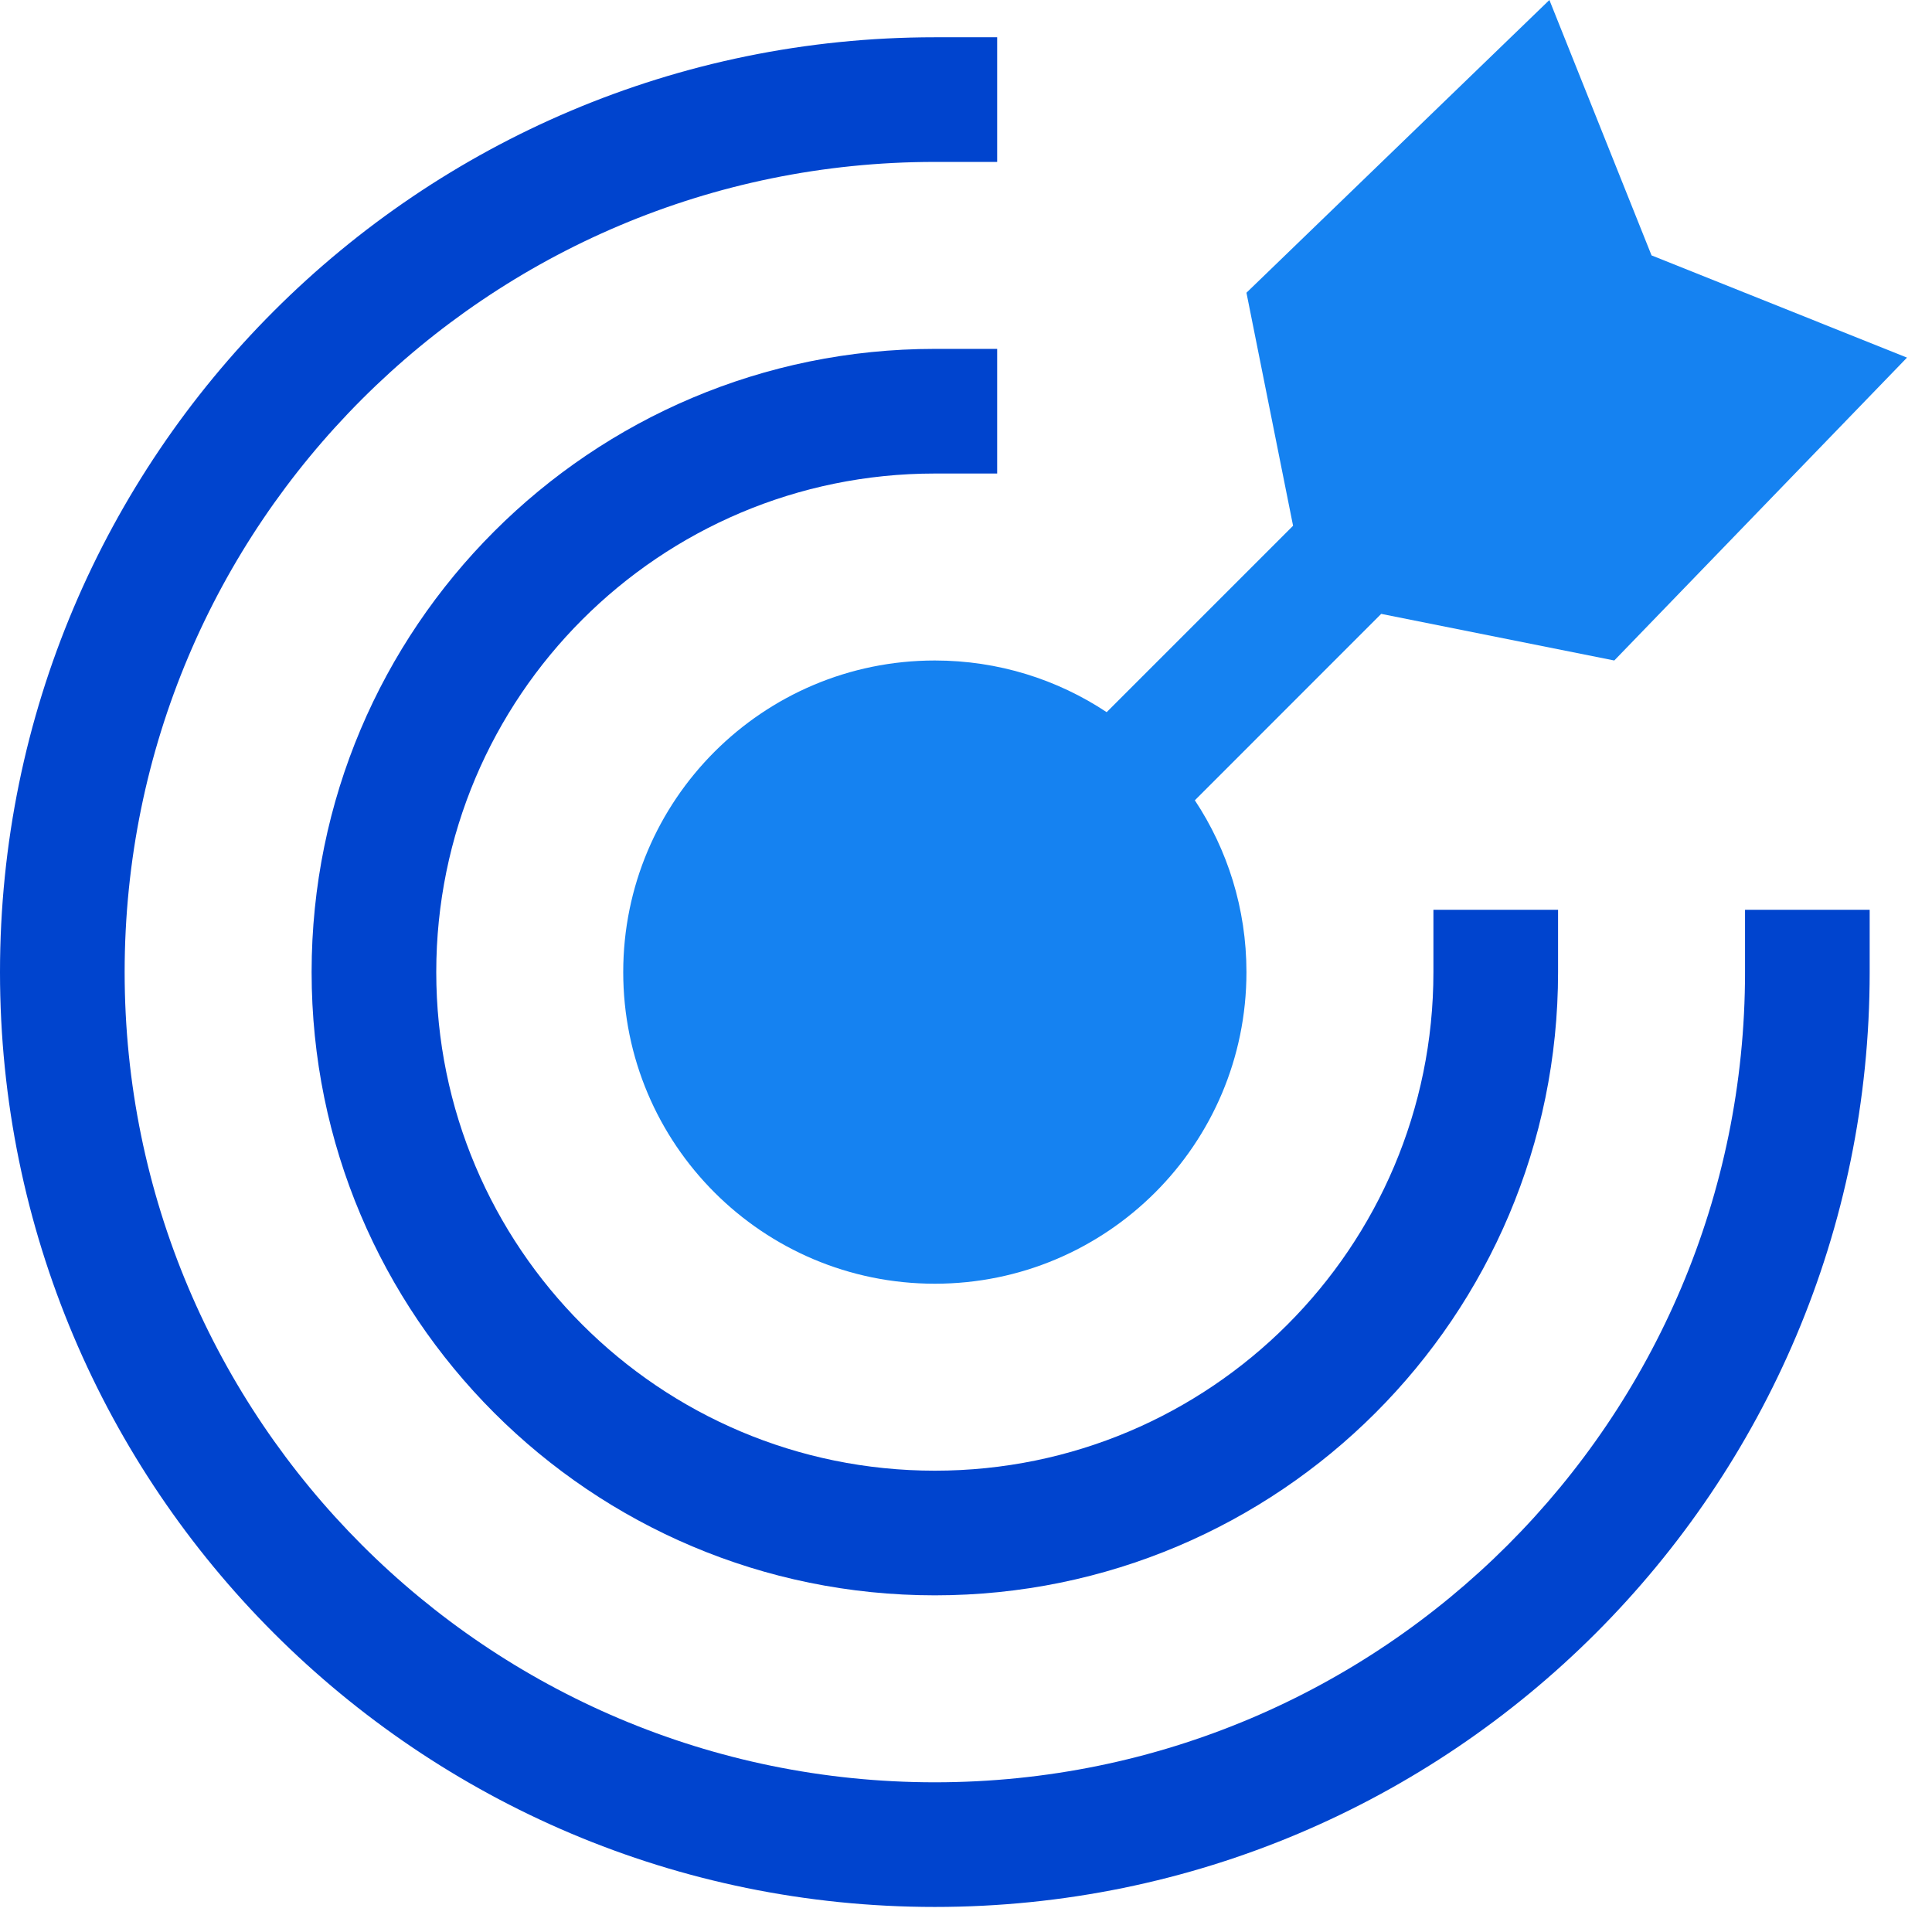
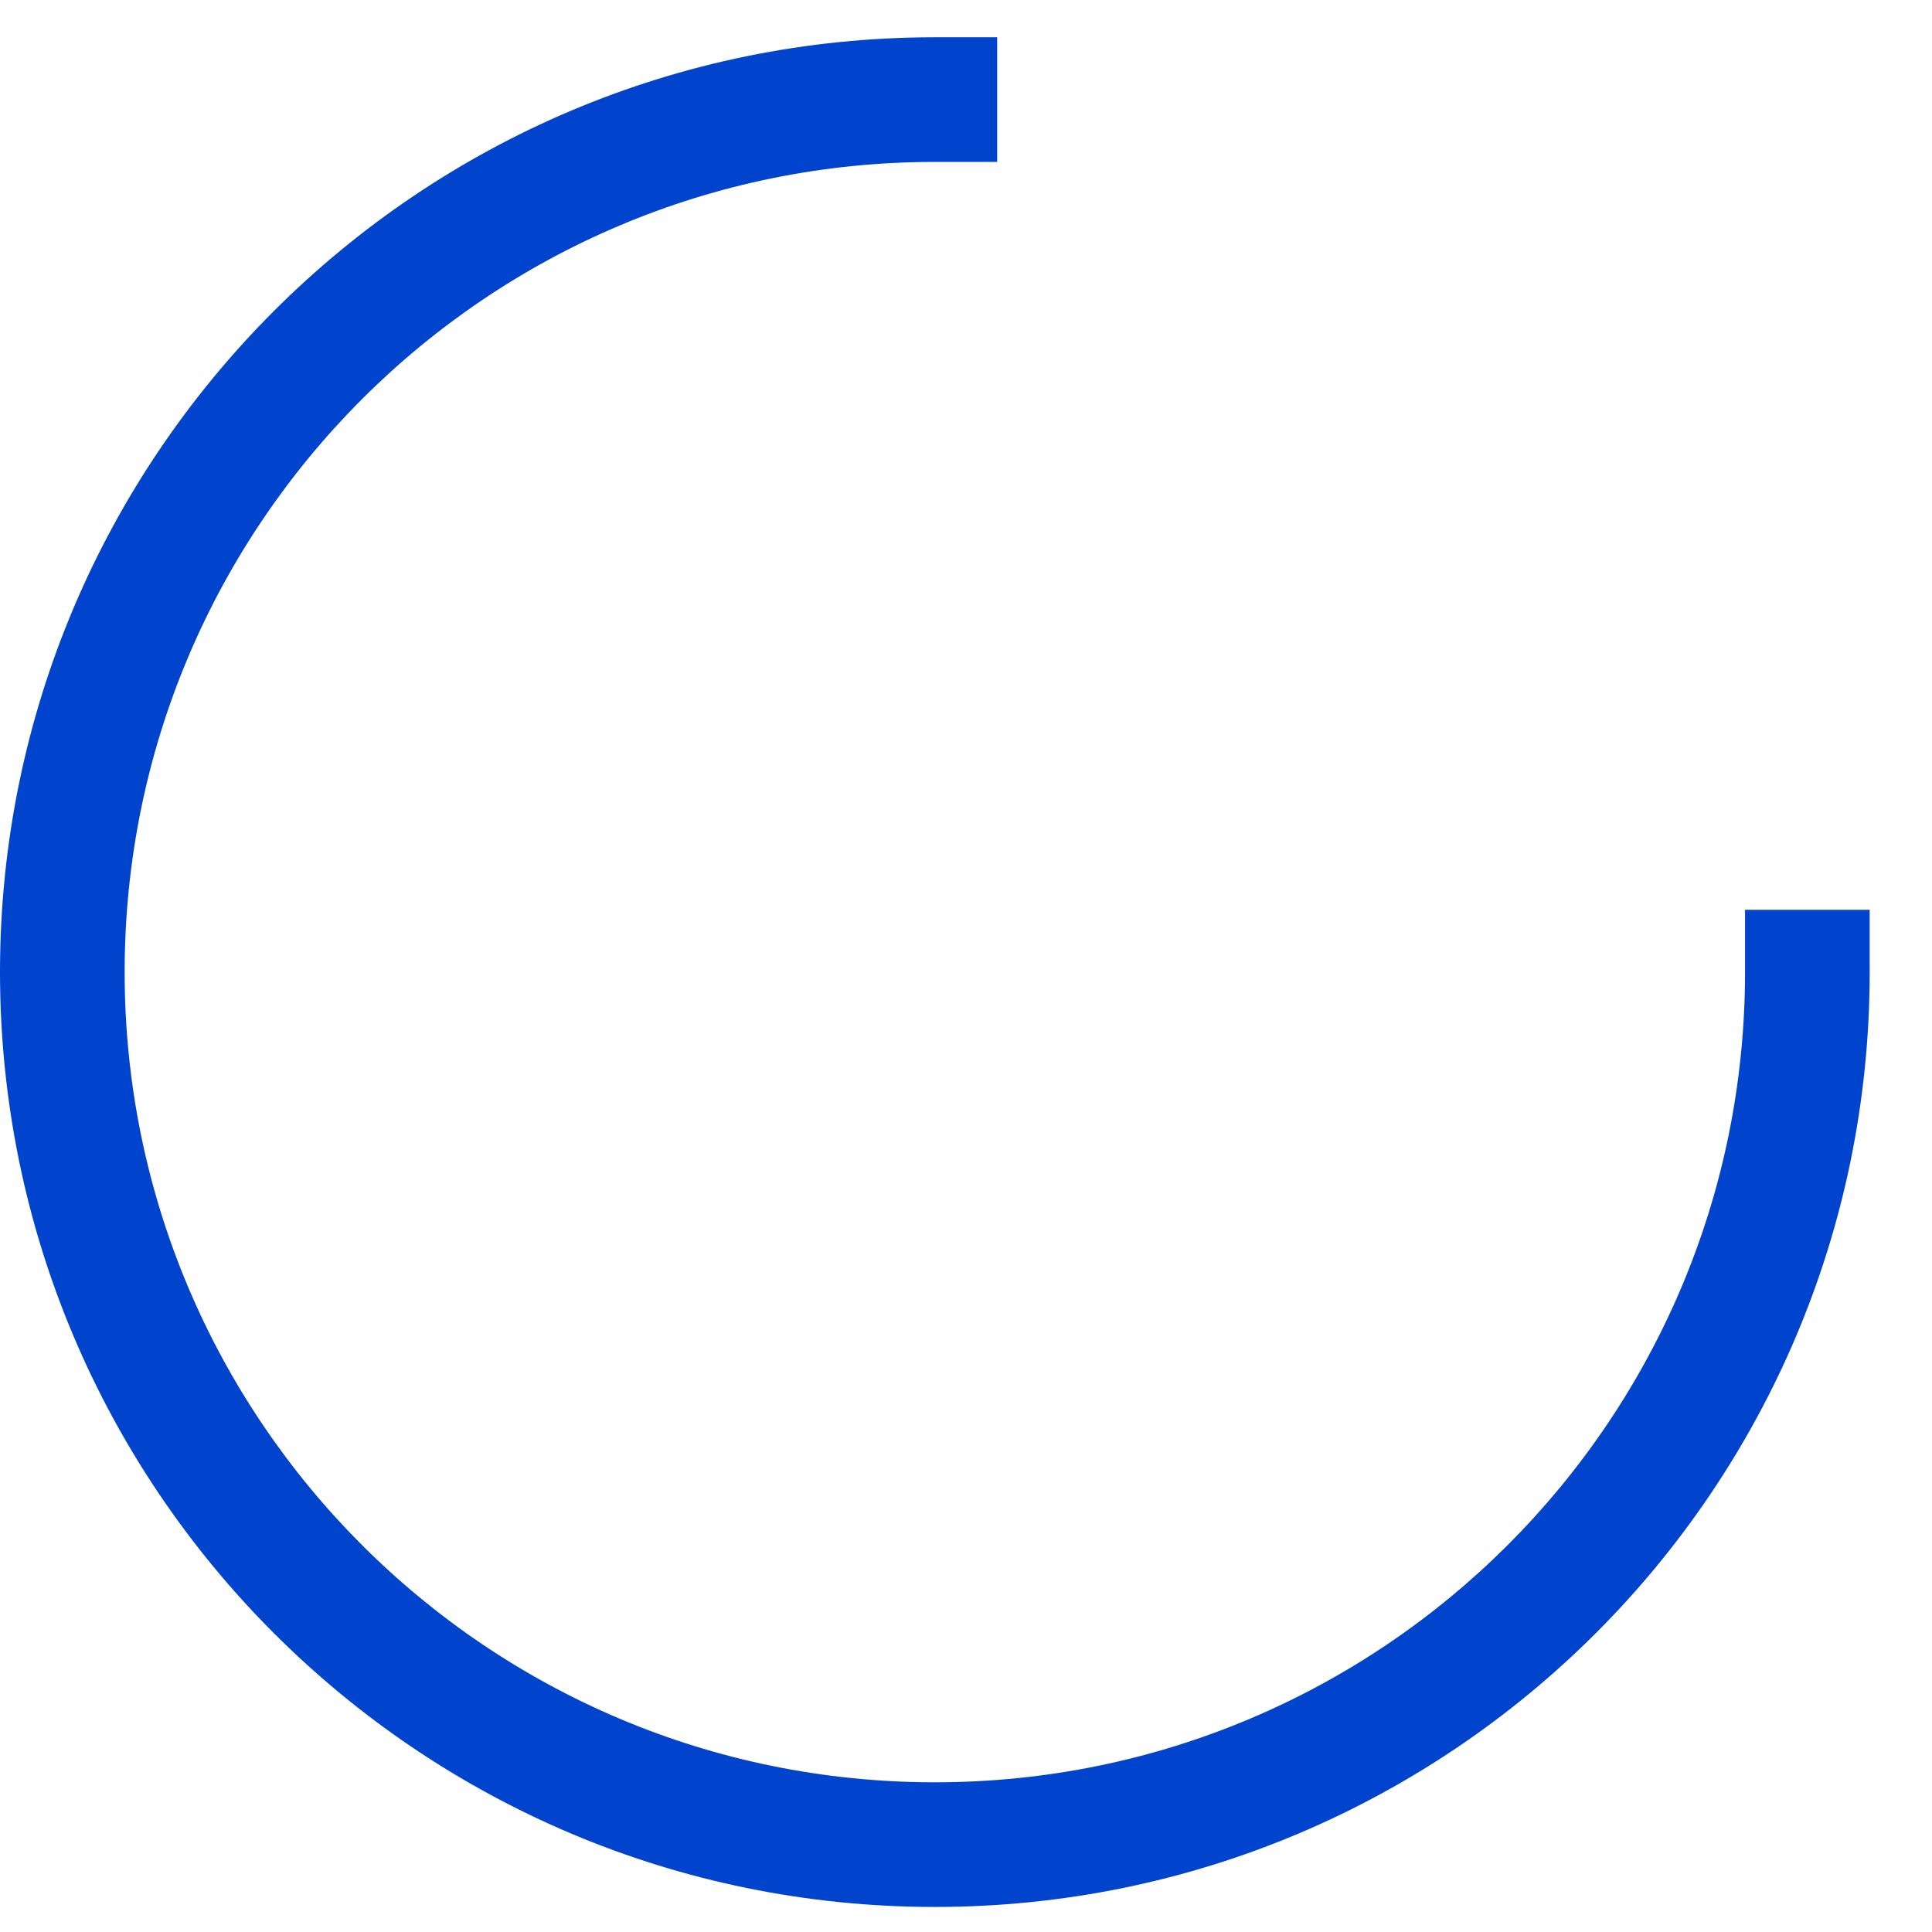
<svg xmlns="http://www.w3.org/2000/svg" width="31" height="31" viewBox="0 0 31 31" fill="none">
  <path fill-rule="evenodd" clip-rule="evenodd" d="M15 2.598C7.82 2.598 2 8.418 2 15.598C2 22.778 7.82 28.598 15 28.598C22.18 28.598 28 22.778 28 15.598V14.598H30V15.598C30 23.882 23.284 30.598 15 30.598C6.716 30.598 0 23.882 0 15.598C0 7.314 6.716 0.598 15 0.598H16V2.598H15Z" fill="#0044CE" />
-   <path fill-rule="evenodd" clip-rule="evenodd" d="M15 7.598C10.582 7.598 7 11.18 7 15.598C7 20.016 10.582 23.598 15 23.598C19.418 23.598 23 20.016 23 15.598V14.598H25V15.598C25 21.121 20.523 25.598 15 25.598C9.477 25.598 5 21.121 5 15.598C5 10.075 9.477 5.598 15 5.598H16V7.598H15Z" fill="#0044CE" />
-   <path d="M26.5 4.098L24.861 0L20 4.697L20.748 8.436L17.757 11.427C16.967 10.903 16.019 10.598 15 10.598C12.239 10.598 10 12.837 10 15.598C10 18.36 12.239 20.598 15 20.598C17.761 20.598 20 18.36 20 15.598C20 14.579 19.695 13.631 19.172 12.841L22.162 9.85L25.902 10.598L30.599 5.738L26.5 4.098Z" fill="#1582F1" />
</svg>